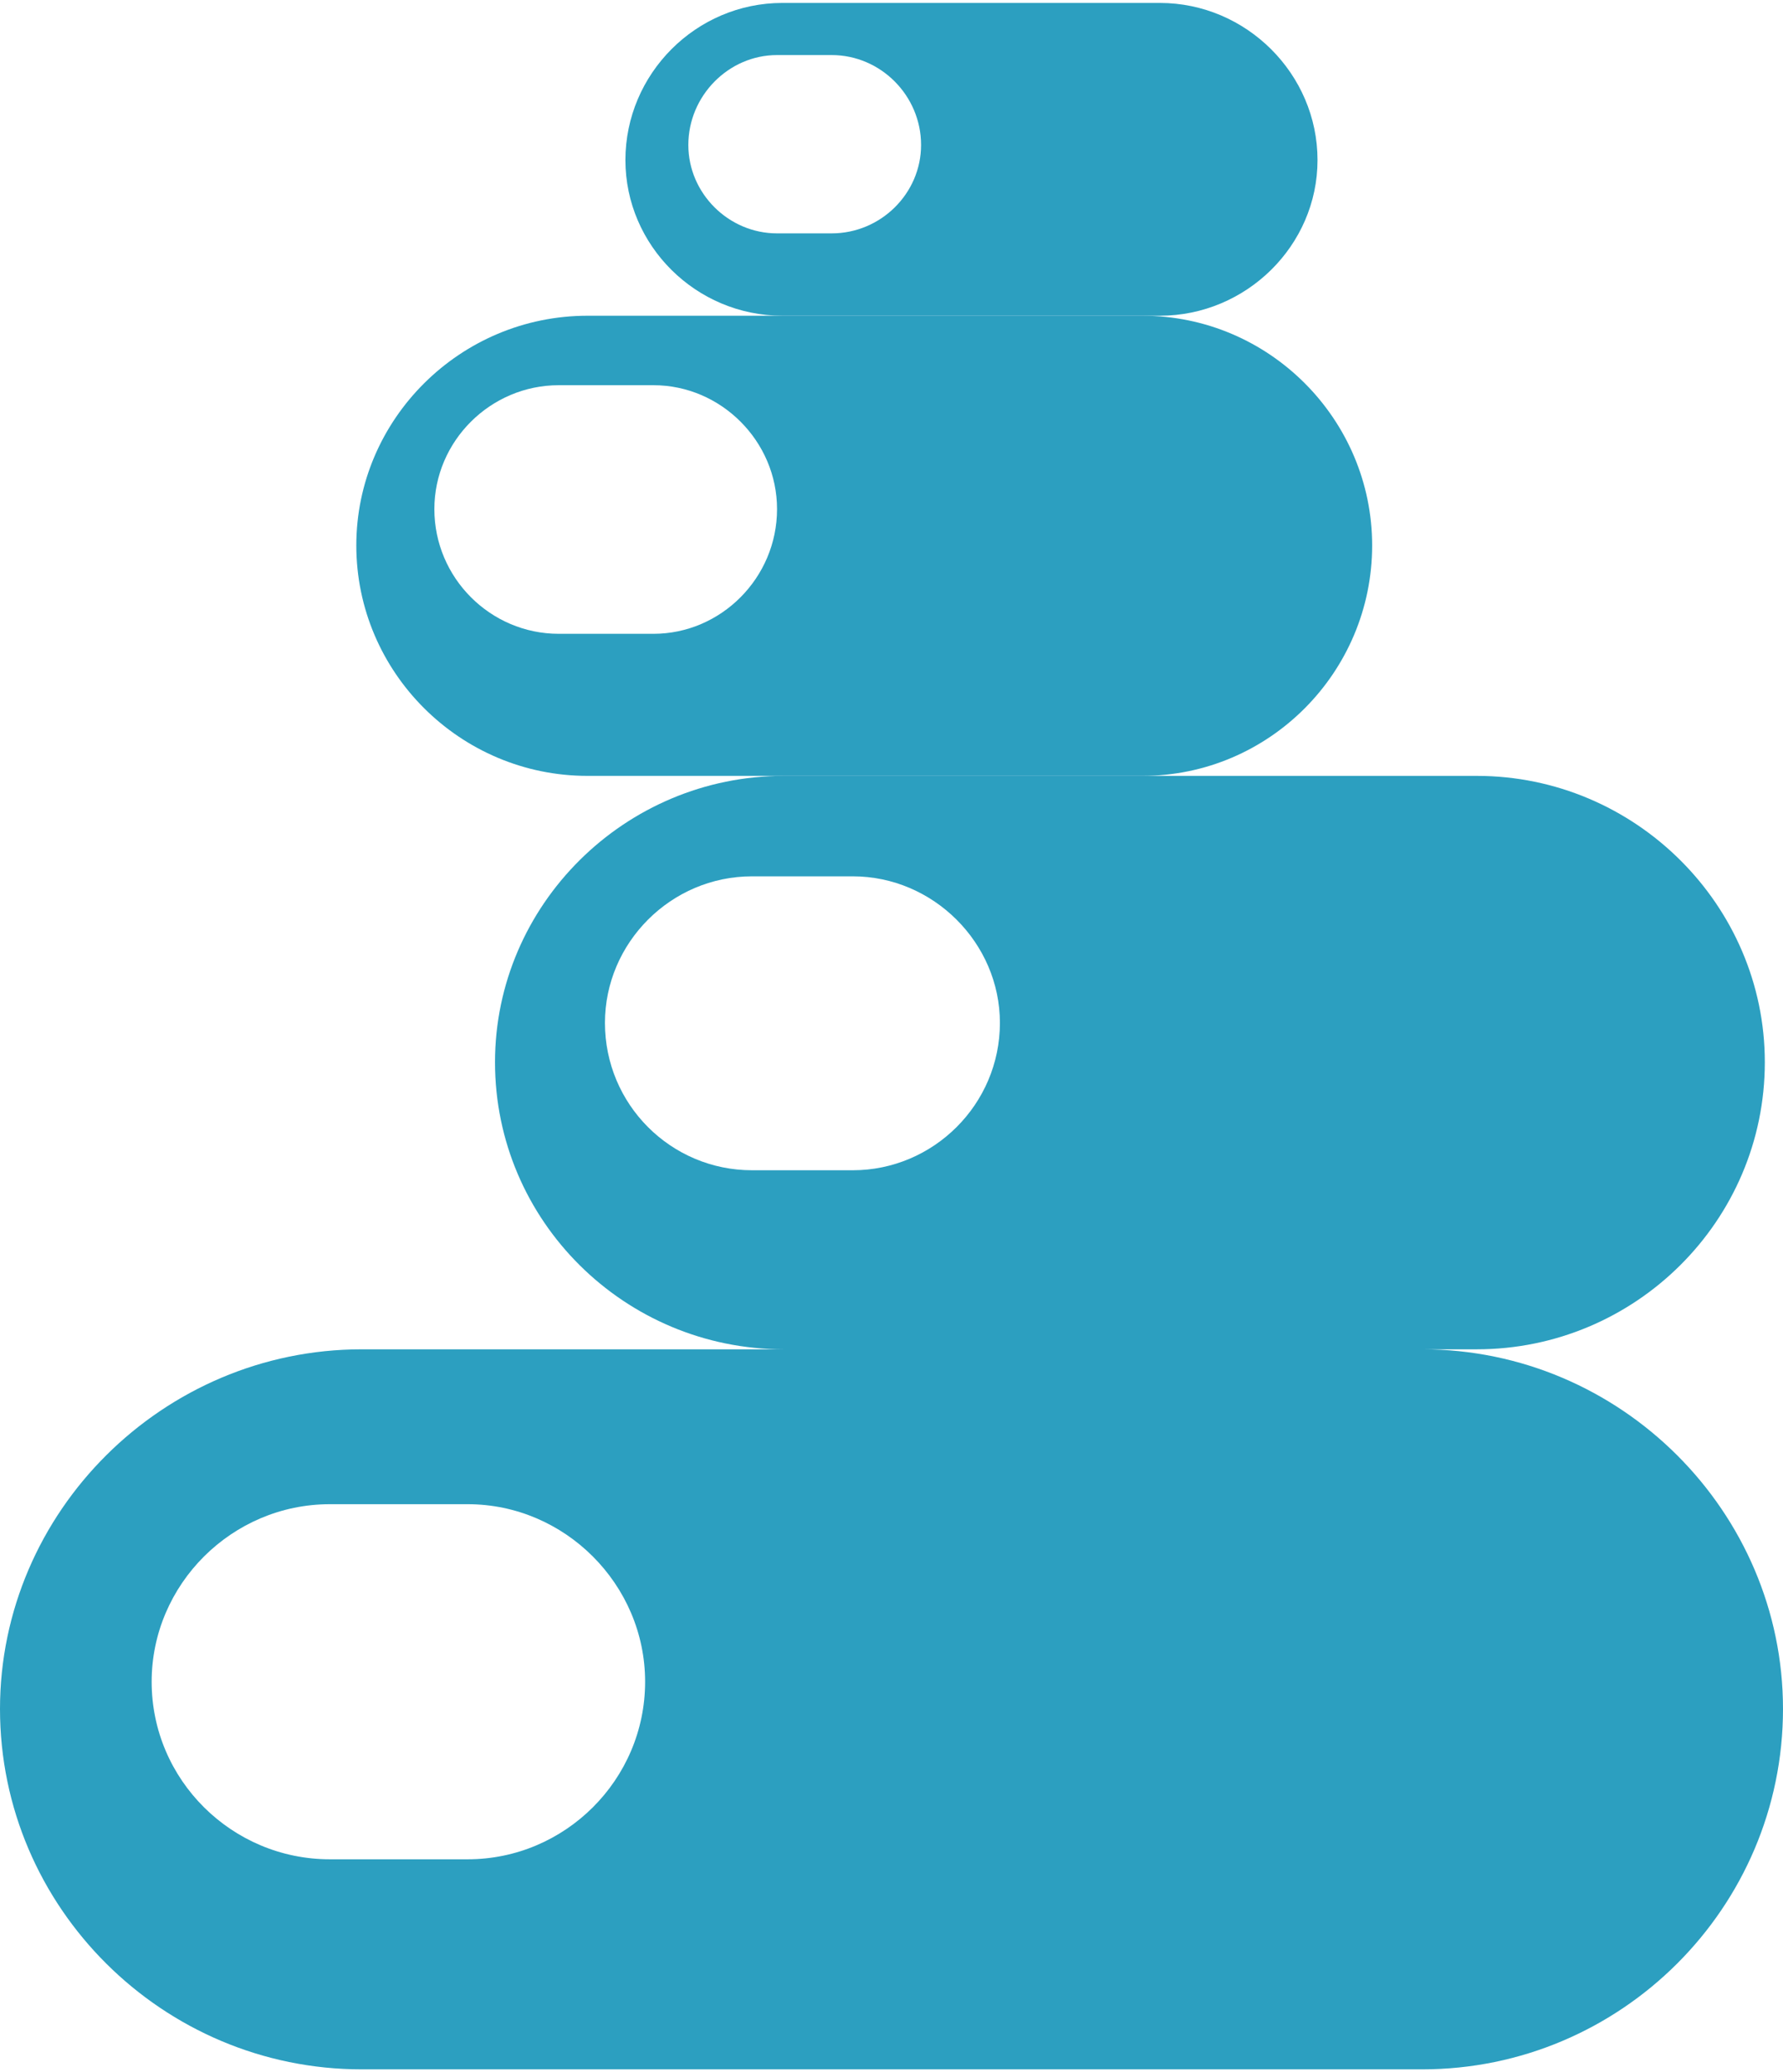
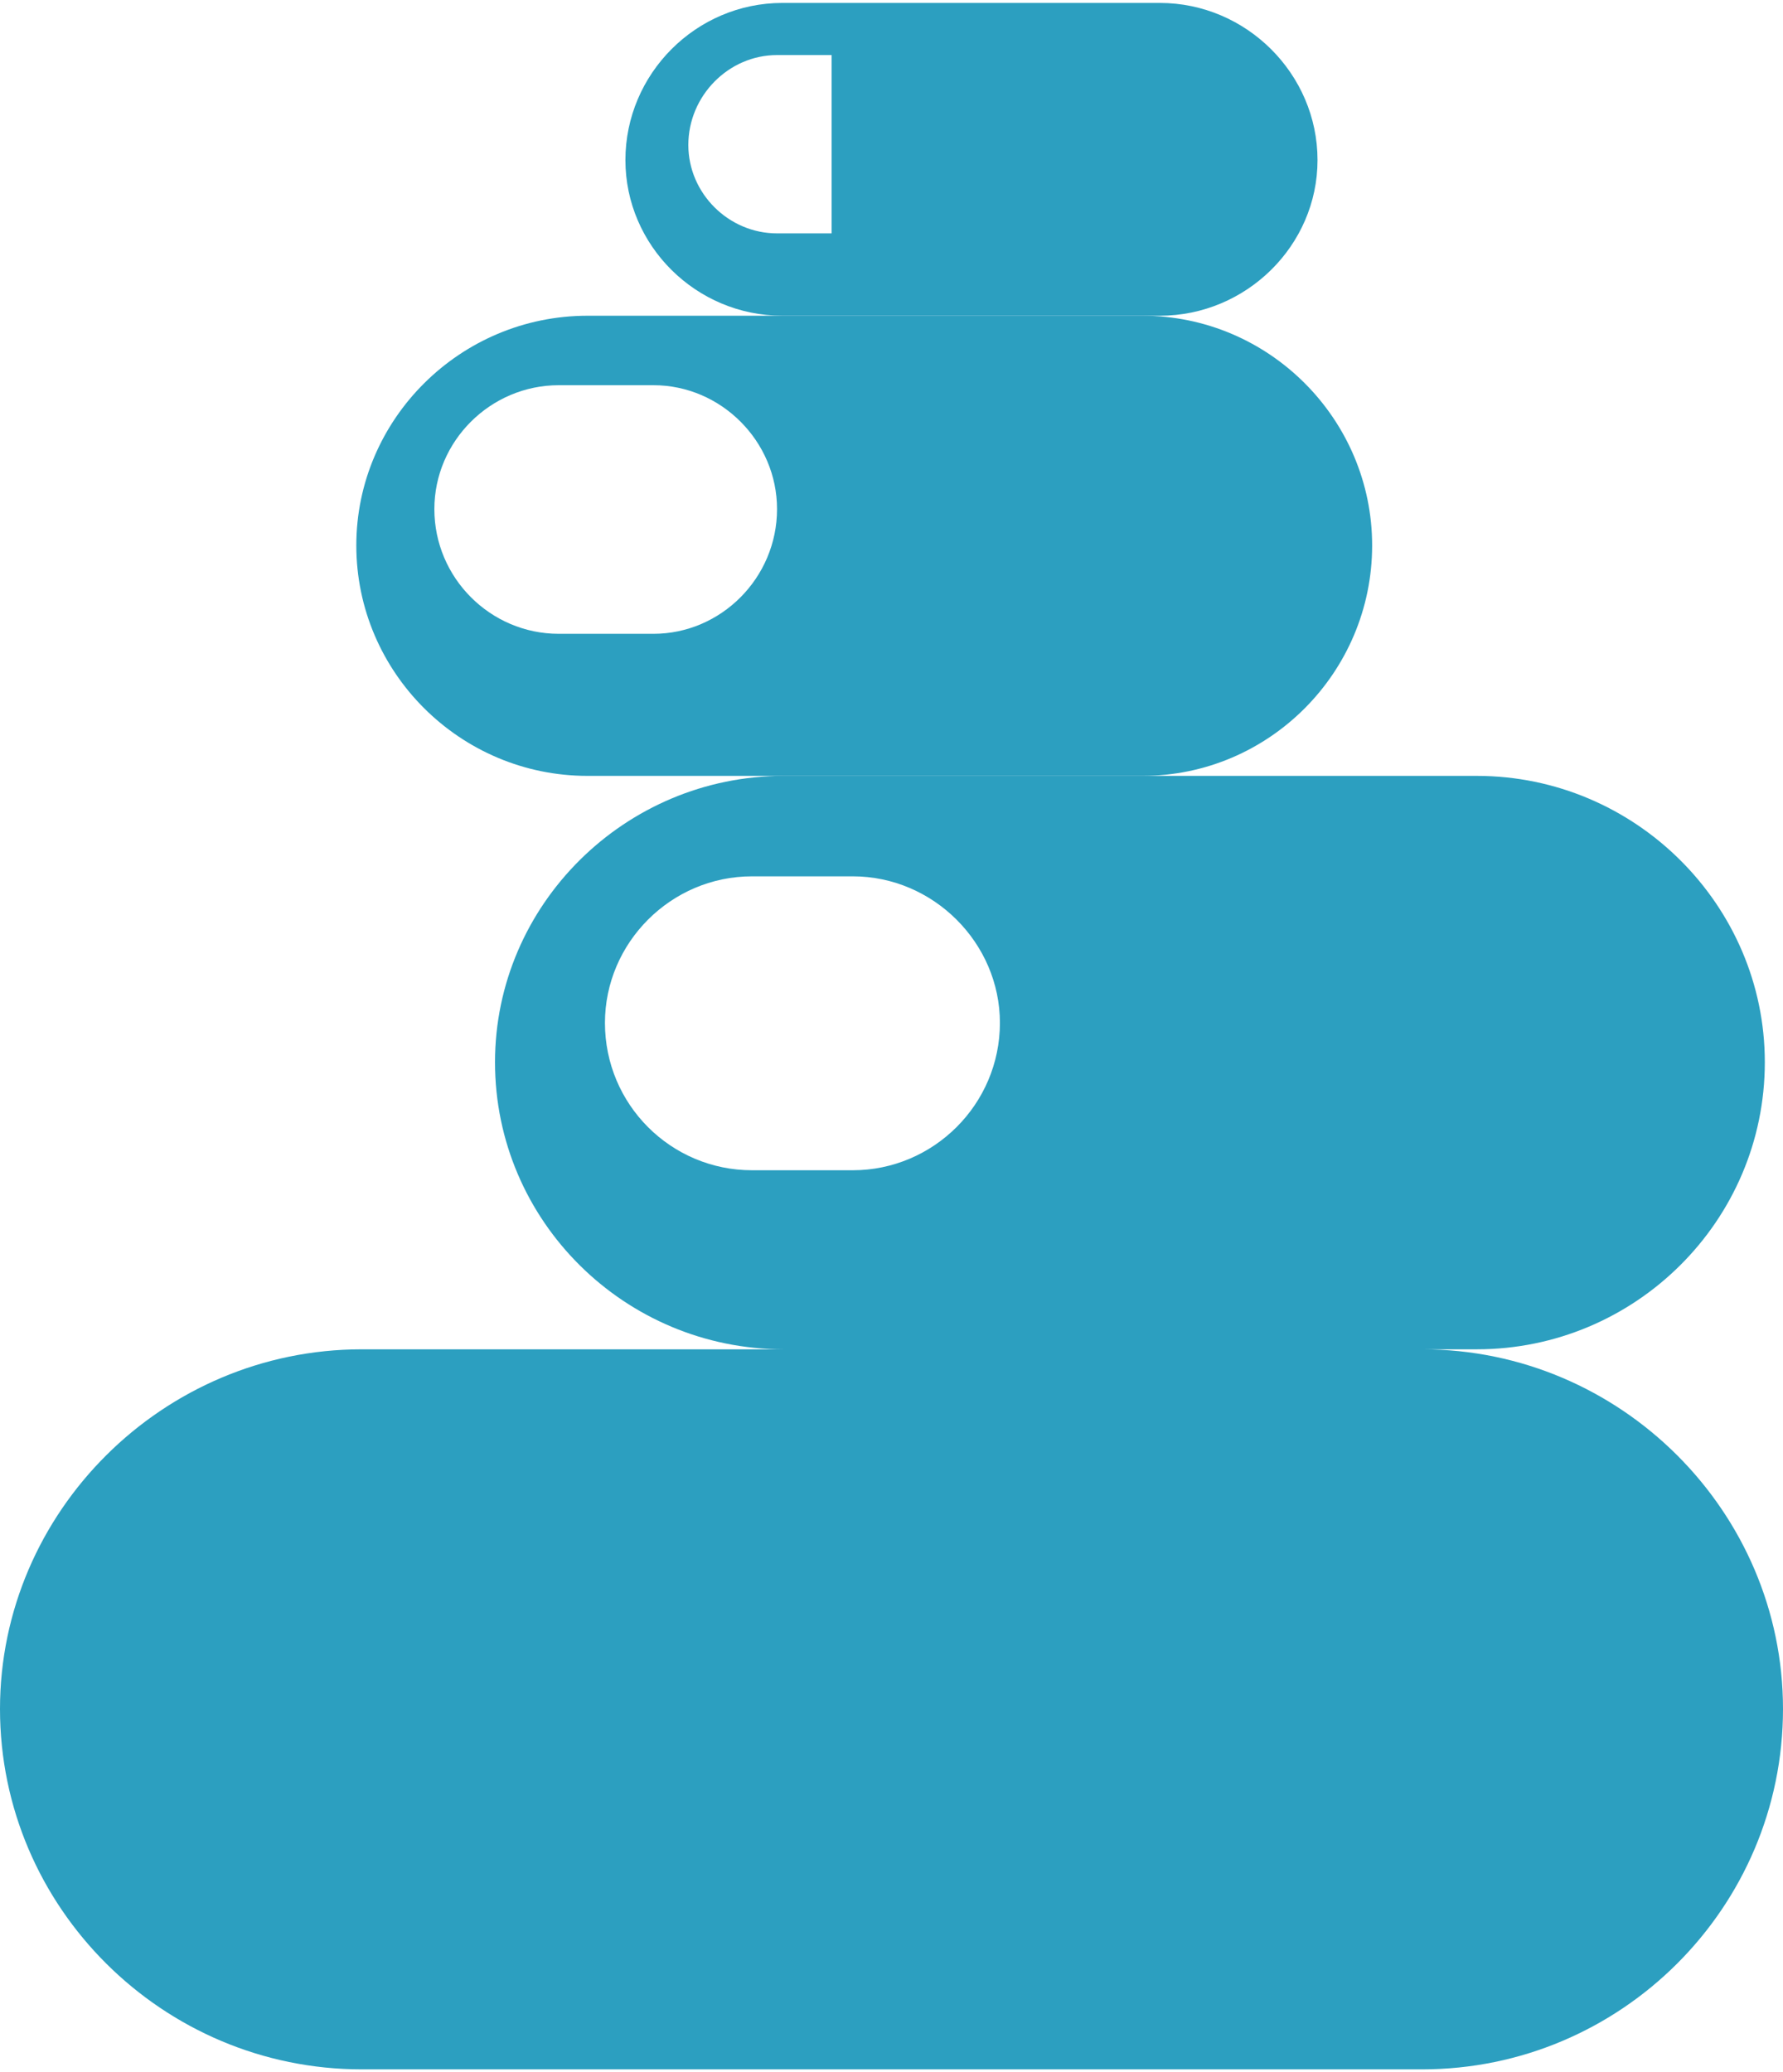
<svg xmlns="http://www.w3.org/2000/svg" preserveAspectRatio="xMidYMid meet" data-bbox="46.5 38.001 107 123.999" viewBox="46.5 38.001 107 123.999" height="43" width="37" data-type="color" role="presentation" aria-hidden="true" aria-label="">
  <defs>
    <style>#comp-mdmwfgri9 svg [data-color="1"] {fill: #2C9FC0;}
#comp-mdmwfgri9 svg [data-color="2"] {fill: #FFFFFF;}</style>
  </defs>
  <g>
    <path d="M115.059 56.771H81.757c-7.641 0-13.874 6.211-13.874 13.783 0 7.618 6.233 13.829 13.874 13.829h33.303c7.597 0 13.784-6.211 13.784-13.829-.001-7.572-6.187-13.783-13.785-13.783z" fill="#2C9FC0" clip-rule="evenodd" fill-rule="evenodd" data-color="1" />
    <path d="M131.846 118.793h3.276c9.509 0 17.287-7.708 17.287-17.228 0-9.431-7.778-17.182-17.287-17.182H93.54c-9.553 0-17.334 7.752-17.334 17.182 0 9.52 7.78 17.228 17.334 17.228H68.201c-11.918 0-21.701 9.747-21.701 21.58C46.5 152.297 56.283 162 68.201 162h63.645c11.92 0 21.654-9.703 21.654-21.627 0-11.833-9.734-21.58-21.654-21.58z" fill="#2C9FC0" clip-rule="evenodd" fill-rule="evenodd" data-color="1" />
    <path d="M93.451 56.771h22.652c5.188 0 9.463-4.218 9.463-9.34 0-5.168-4.274-9.43-9.463-9.43H93.451c-5.188 0-9.419 4.262-9.419 9.43.001 5.122 4.231 9.34 9.419 9.34z" fill="#2C9FC0" clip-rule="evenodd" fill-rule="evenodd" data-color="1" />
-     <path d="M74.57 128.087h-8.279c-5.868 0-10.69 4.808-10.69 10.654 0 5.894 4.822 10.654 10.69 10.654h8.279c5.822 0 10.644-4.759 10.644-10.654 0-5.847-4.822-10.654-10.644-10.654z" fill="#fff" clip-rule="evenodd" fill-rule="evenodd" data-color="2" />
    <path d="M97.679 90.411h-6.05c-4.866 0-8.825 3.989-8.825 8.794 0 4.898 3.959 8.843 8.825 8.843h6.05c4.822 0 8.827-3.945 8.827-8.843 0-4.805-4.005-8.794-8.827-8.794z" fill="#fff" clip-rule="evenodd" fill-rule="evenodd" data-color="2" />
    <path d="M85.715 60.94H80.03c-4.096 0-7.463 3.355-7.463 7.435 0 4.128 3.367 7.483 7.463 7.483h5.685c4.049 0 7.416-3.355 7.416-7.483 0-4.079-3.367-7.435-7.416-7.435z" fill="#fff" clip-rule="evenodd" fill-rule="evenodd" data-color="2" />
-     <path d="M96.408 41.129h-3.277c-2.91 0-5.323 2.447-5.323 5.395 0 2.902 2.413 5.305 5.323 5.305h3.277c2.956 0 5.367-2.403 5.367-5.305 0-2.948-2.411-5.395-5.367-5.395z" fill="#fff" clip-rule="evenodd" fill-rule="evenodd" data-color="2" />
+     <path d="M96.408 41.129h-3.277c-2.91 0-5.323 2.447-5.323 5.395 0 2.902 2.413 5.305 5.323 5.305h3.277z" fill="#fff" clip-rule="evenodd" fill-rule="evenodd" data-color="2" />
  </g>
</svg>